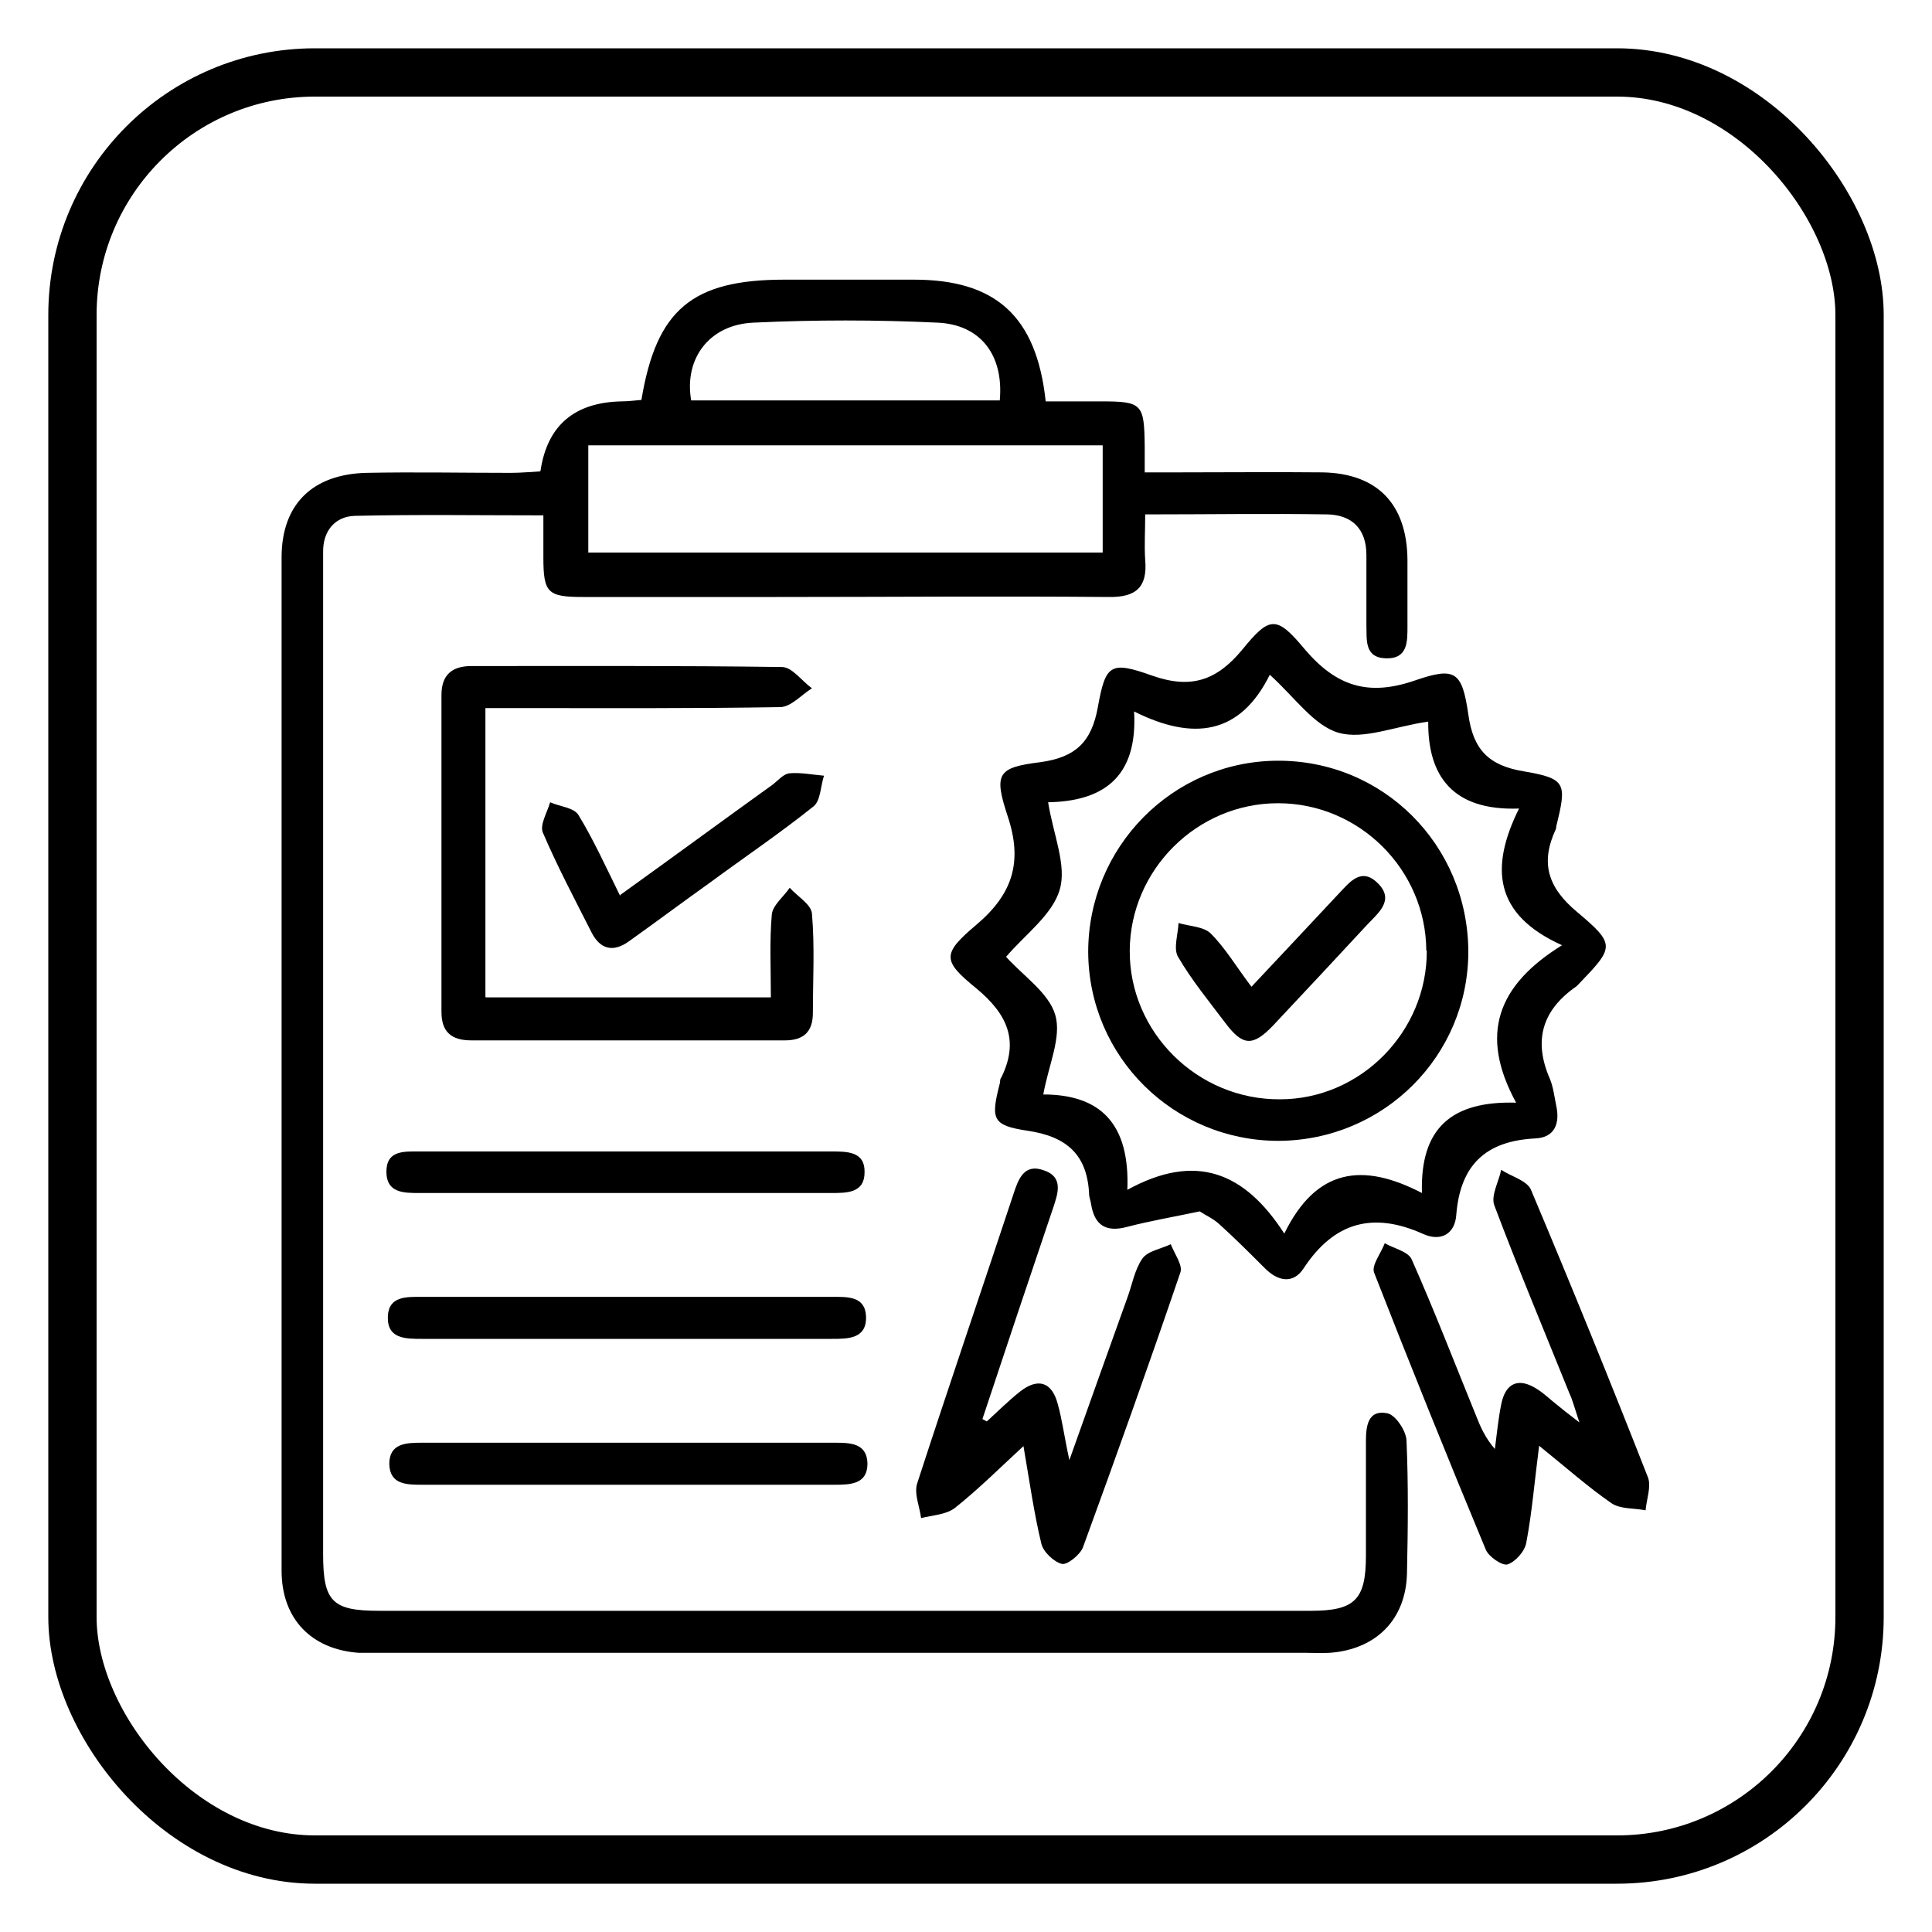
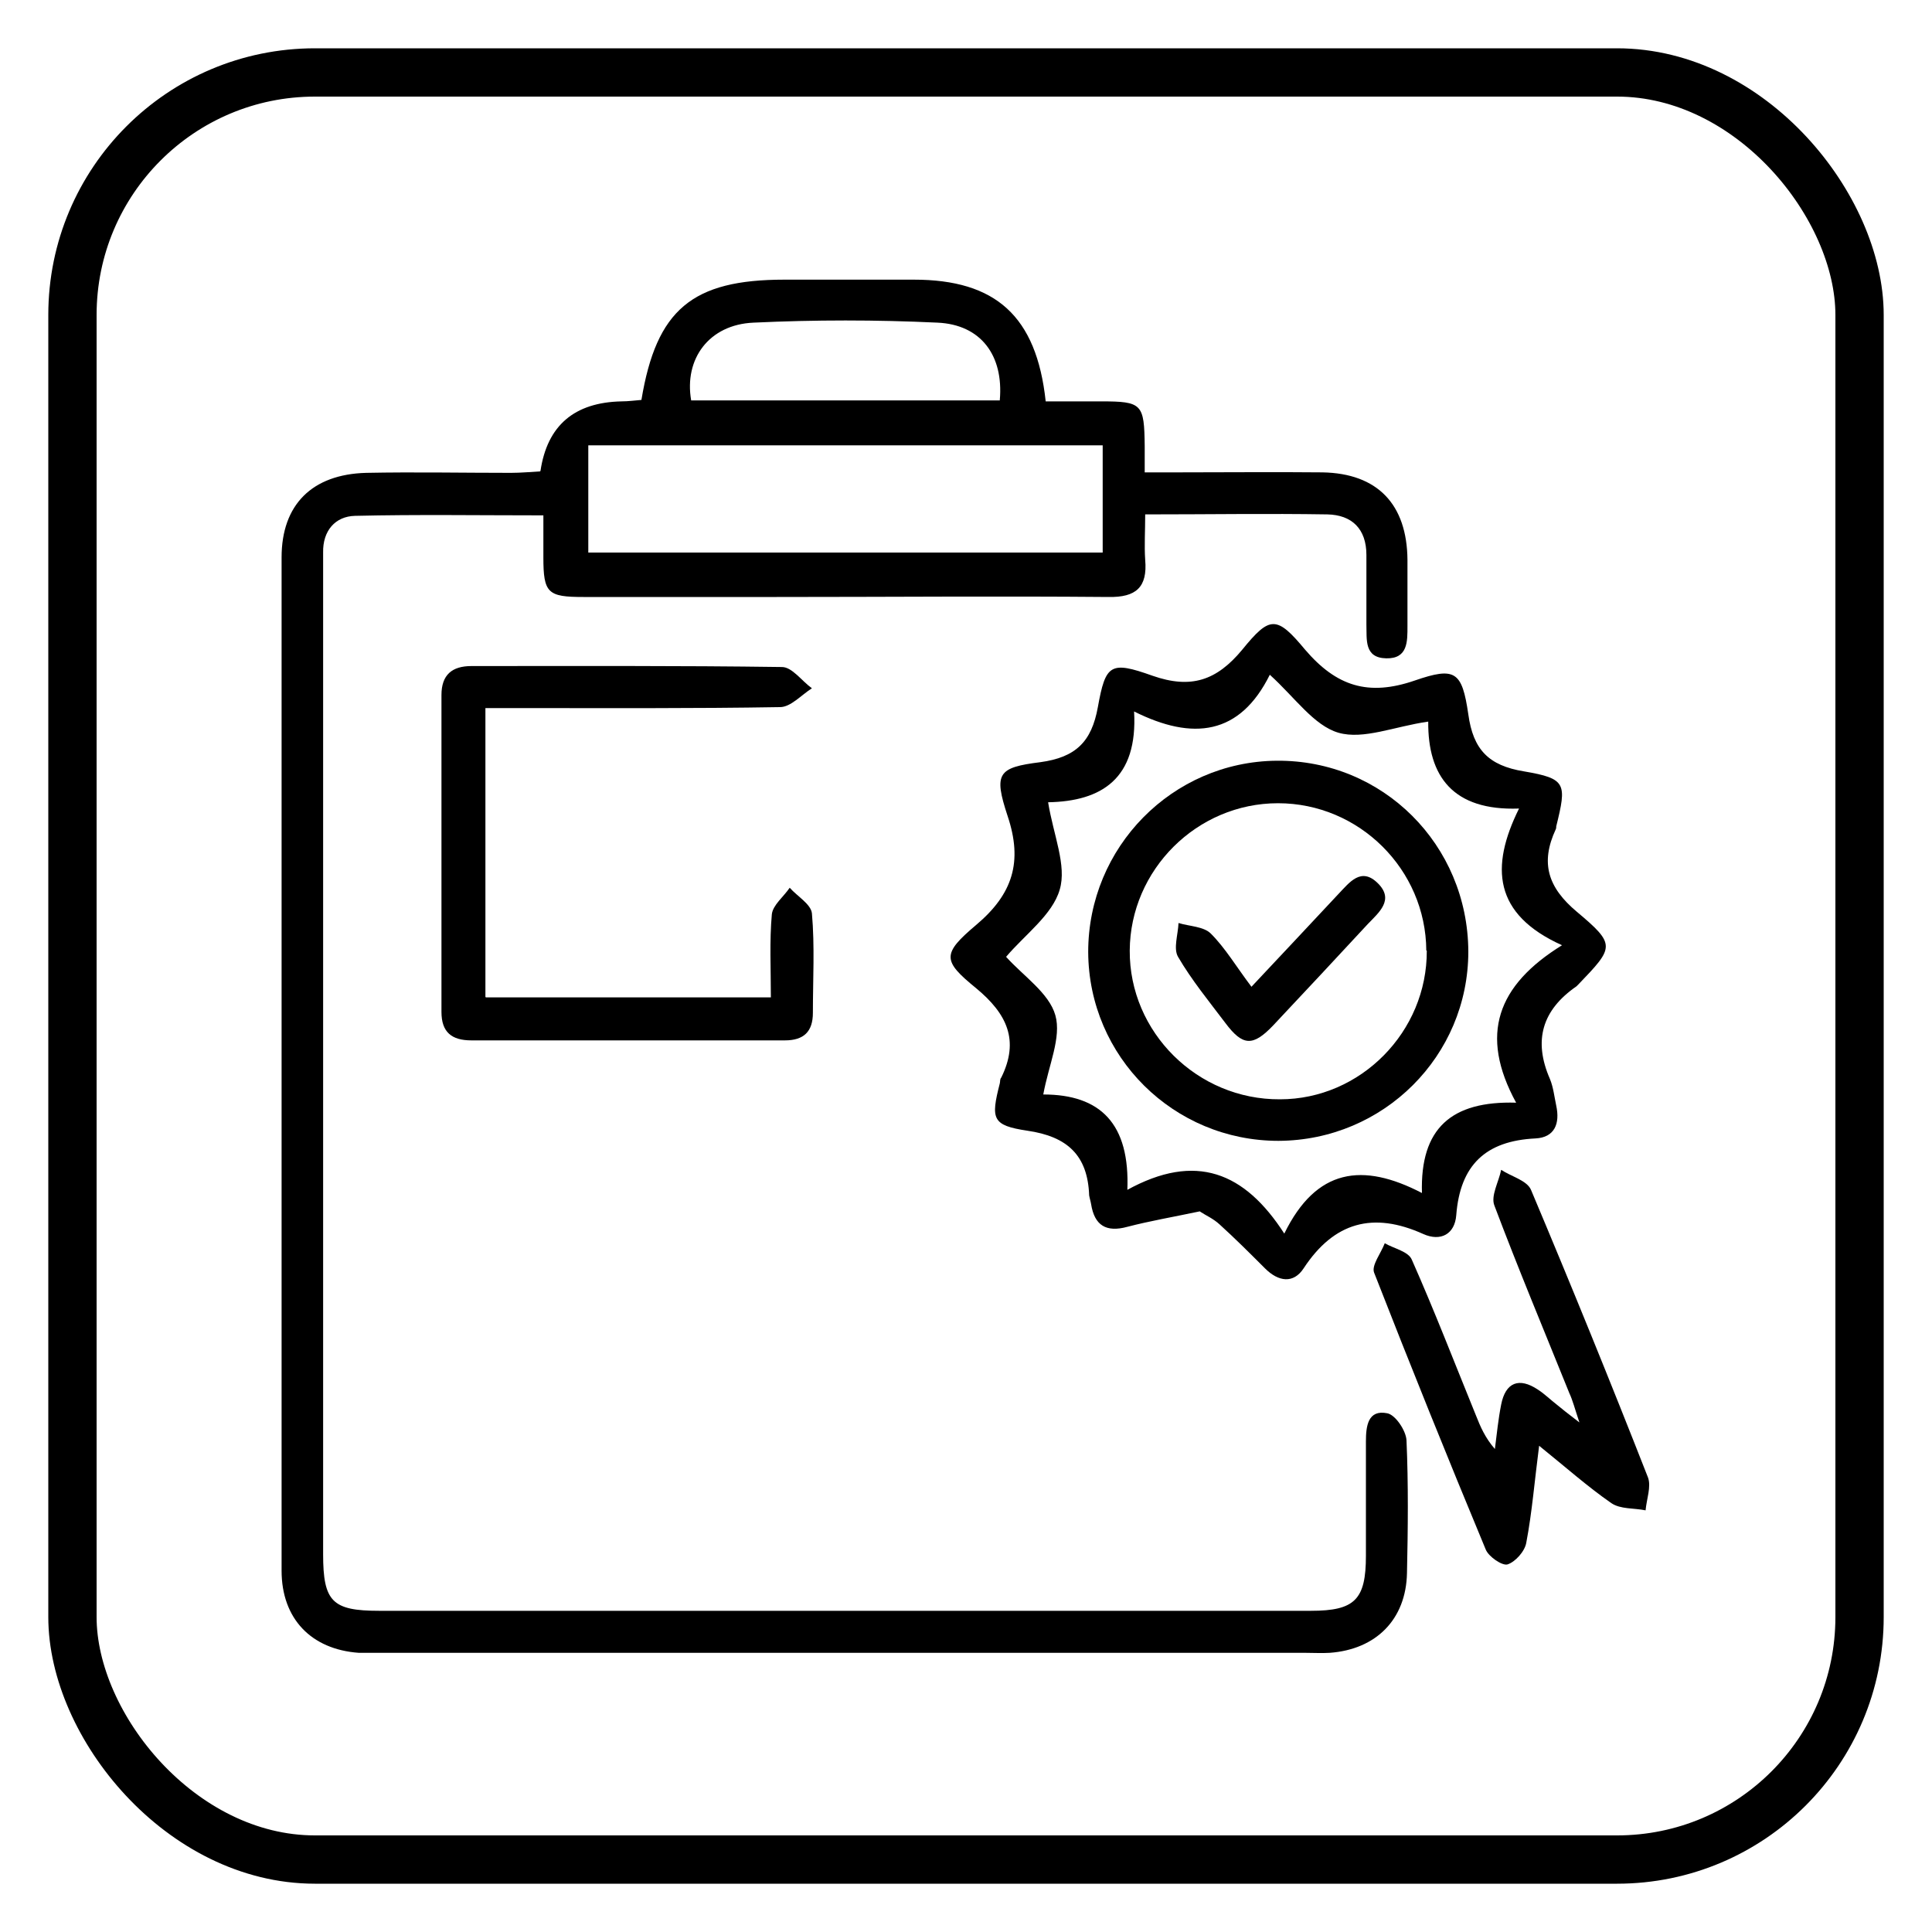
<svg xmlns="http://www.w3.org/2000/svg" id="Layer_1" viewBox="0 0 40 40">
  <defs>
    <style>
      .cls-1 {
        fill: none;
        stroke: #000;
        stroke-miterlimit: 10;
      }
    </style>
  </defs>
  <rect class="cls-1" x="1.5" y="1.5" width="37" height="37" rx="5.02" ry="5.02" />
  <g>
    <path d="M11.19,9.75q.21-1.41,1.68-1.44c.14,0,.28-.02.41-.03.31-1.87,1.05-2.49,2.96-2.49.89,0,1.79,0,2.68,0,1.69,0,2.54.75,2.73,2.52.37,0,.75,0,1.14,0,.86,0,.9.05.91.93,0,.15,0,.29,0,.54.24,0,.46,0,.68,0,1,0,2-.01,3,0,1.14.02,1.75.66,1.76,1.81,0,.46,0,.92,0,1.37,0,.32.01.68-.44.67-.46-.01-.4-.39-.41-.7,0-.48,0-.96,0-1.44,0-.54-.3-.83-.81-.84-1.22-.02-2.45,0-3.77,0,0,.34-.02.65,0,.94.05.57-.19.78-.76.77-2.29-.02-4.58,0-6.87,0-1.33,0-2.66,0-4,0-.74,0-.83-.08-.83-.82,0-.27,0-.54,0-.87-1.33,0-2.62-.02-3.9.01-.41.01-.67.31-.66.76,0,.15,0,.29,0,.44,0,6.77,0,13.53,0,20.3,0,.98.19,1.17,1.16,1.17,6.43,0,12.86,0,19.29,0,.91,0,1.14-.23,1.14-1.14,0-.79,0-1.58,0-2.37,0-.31.04-.66.44-.58.17.03.39.36.4.56.04.91.03,1.83.01,2.75-.02.96-.64,1.58-1.6,1.65-.17.01-.33,0-.5,0-6.35,0-12.7,0-19.04,0-.19,0-.38,0-.56,0-.99-.07-1.6-.71-1.6-1.7,0-6.99,0-13.99,0-20.98,0-1.09.63-1.72,1.75-1.75,1-.02,2,0,3,0,.2,0,.41-.02.6-.03ZM22.83,9.22h-10.65v2.22h10.65v-2.22ZM20.7,8.28c.08-.92-.39-1.56-1.29-1.6-1.27-.06-2.54-.06-3.81,0-.92.04-1.44.75-1.29,1.61h6.39Z" />
    <path d="M24.84,25.08c-.57.12-1.04.2-1.5.32-.44.12-.68-.03-.75-.47-.01-.06-.03-.12-.04-.18-.03-.83-.45-1.22-1.28-1.34-.73-.11-.76-.24-.57-.98.01-.04,0-.09.03-.12.38-.77.12-1.32-.52-1.85-.7-.57-.71-.71,0-1.31.76-.64.97-1.31.65-2.26-.29-.88-.2-1,.68-1.11.73-.1,1.06-.42,1.19-1.14.16-.89.26-.96,1.13-.65.8.28,1.33.1,1.86-.54.57-.7.71-.71,1.3,0,.65.76,1.31.97,2.27.64.84-.29.98-.19,1.11.7.1.73.42,1.06,1.15,1.18.88.15.89.25.67,1.14,0,.02,0,.04-.01.06-.32.69-.17,1.2.44,1.71.81.68.77.73.03,1.5-.01.01-.03.03-.04.04-.71.49-.9,1.12-.55,1.92.07.17.09.36.13.55.08.37-.03.66-.43.68-1.03.05-1.56.55-1.64,1.59-.03.39-.32.55-.68.39-1.04-.47-1.85-.25-2.48.71-.21.32-.52.28-.8,0-.31-.31-.62-.62-.94-.91-.13-.12-.29-.19-.38-.25ZM23.33,24.64c1.43-.79,2.44-.37,3.26.9.66-1.35,1.62-1.48,2.85-.84-.04-1.34.61-1.91,1.95-1.87-.77-1.41-.39-2.43.95-3.26-1.42-.64-1.49-1.62-.89-2.83-1.37.05-1.89-.67-1.88-1.8-.7.1-1.34.38-1.86.23-.51-.15-.9-.73-1.42-1.2-.62,1.25-1.59,1.37-2.81.76.08,1.39-.67,1.86-1.78,1.88.11.68.39,1.31.24,1.81-.15.52-.72.93-1.11,1.39.36.4.89.75,1.02,1.21.13.46-.14,1.03-.25,1.64,1.18,0,1.8.6,1.74,1.99Z" />
    <path d="M10.06,20.65h5.9c0-.6-.03-1.16.02-1.72.02-.19.24-.36.37-.55.16.18.44.34.46.53.06.68.02,1.37.02,2.06,0,.39-.19.57-.58.57-2.16,0-4.33,0-6.49,0-.41,0-.62-.17-.62-.59,0-2.19,0-4.37,0-6.56,0-.42.22-.6.62-.6,2.14,0,4.29-.01,6.43.02.21,0,.41.29.62.44-.22.14-.44.39-.66.39-1.79.03-3.58.02-5.37.02-.23,0-.45,0-.73,0v5.98Z" />
    <path d="M31.87,29.9c-.1.77-.15,1.41-.27,2.04-.03.18-.23.4-.39.45-.11.03-.39-.16-.45-.31-.79-1.9-1.56-3.81-2.31-5.73-.06-.15.14-.4.22-.61.19.11.49.17.56.34.47,1.06.89,2.15,1.33,3.23.09.23.19.46.39.69.04-.31.07-.62.13-.92.09-.46.37-.57.76-.31.14.09.26.21.39.31.11.09.22.18.47.37-.1-.3-.14-.46-.21-.61-.52-1.29-1.06-2.58-1.55-3.88-.08-.2.09-.49.14-.74.21.14.54.22.62.42.83,1.97,1.64,3.96,2.42,5.95.07.19-.03.45-.05.68-.24-.05-.52-.02-.71-.15-.49-.34-.94-.74-1.51-1.2Z" />
-     <path d="M20.43,29.43c.23-.21.45-.43.69-.62.37-.29.66-.2.78.26.09.32.13.65.24,1.16.44-1.24.82-2.3,1.2-3.36.1-.27.15-.58.31-.81.11-.16.38-.2.59-.3.07.19.25.43.2.58-.65,1.91-1.33,3.81-2.02,5.7-.06.15-.32.36-.43.34-.17-.04-.39-.25-.43-.42-.15-.62-.24-1.26-.37-2.02-.51.47-.94.9-1.42,1.28-.18.14-.46.15-.7.21-.03-.24-.15-.51-.08-.72.65-2,1.33-3.99,1.99-5.98.1-.31.22-.65.63-.5.42.14.29.49.19.79-.49,1.45-.98,2.91-1.46,4.36.04.02.07.04.11.06Z" />
-     <path d="M12.98,26.85c1.41,0,2.83,0,4.24,0,.32,0,.69-.02.71.4.02.47-.37.47-.71.47-2.83,0-5.65,0-8.48,0-.35,0-.73,0-.71-.47.02-.42.39-.4.71-.4,1.41,0,2.83,0,4.24,0Z" />
-     <path d="M12.99,23.84c1.41,0,2.82,0,4.23,0,.32,0,.69,0,.68.43,0,.43-.36.43-.69.43-2.84,0-5.69,0-8.53,0-.32,0-.68,0-.68-.44,0-.45.37-.42.69-.42,1.43,0,2.86,0,4.3,0Z" />
-     <path d="M12.99,30.74c-1.41,0-2.82,0-4.24,0-.33,0-.68,0-.69-.43,0-.43.35-.44.68-.44,2.84,0,5.69,0,8.53,0,.32,0,.68,0,.69.43,0,.43-.35.44-.68.44-1.43,0-2.87,0-4.3,0Z" />
-     <path d="M12.84,18.53c1.1-.79,2.12-1.54,3.15-2.28.12-.09.23-.23.36-.24.23-.02.47.03.71.05-.07.21-.07.51-.21.63-.7.56-1.44,1.06-2.16,1.59-.56.4-1.11.81-1.67,1.21-.32.23-.59.17-.77-.18-.35-.69-.71-1.37-1.01-2.07-.07-.16.09-.42.15-.63.2.09.5.11.59.27.31.51.56,1.06.86,1.67Z" />
    <path d="M26.47,23.62c-2.17,0-3.93-1.74-3.94-3.91,0-2.17,1.74-3.94,3.9-3.96,2.2-.02,3.96,1.74,3.97,3.95,0,2.16-1.75,3.91-3.93,3.92ZM29.53,19.68c-.01-1.68-1.39-3.05-3.07-3.05-1.68,0-3.06,1.38-3.07,3.05-.01,1.69,1.4,3.09,3.11,3.08,1.67,0,3.05-1.4,3.04-3.08Z" />
    <path d="M25.91,20.43c.64-.68,1.22-1.3,1.8-1.92.23-.24.47-.57.82-.22.34.34.02.6-.21.84-.65.7-1.3,1.4-1.96,2.1-.42.44-.63.43-.99-.05-.34-.45-.7-.89-.98-1.37-.1-.17,0-.46.01-.7.23.07.52.07.67.22.3.3.53.69.84,1.1Z" />
  </g>
</svg>